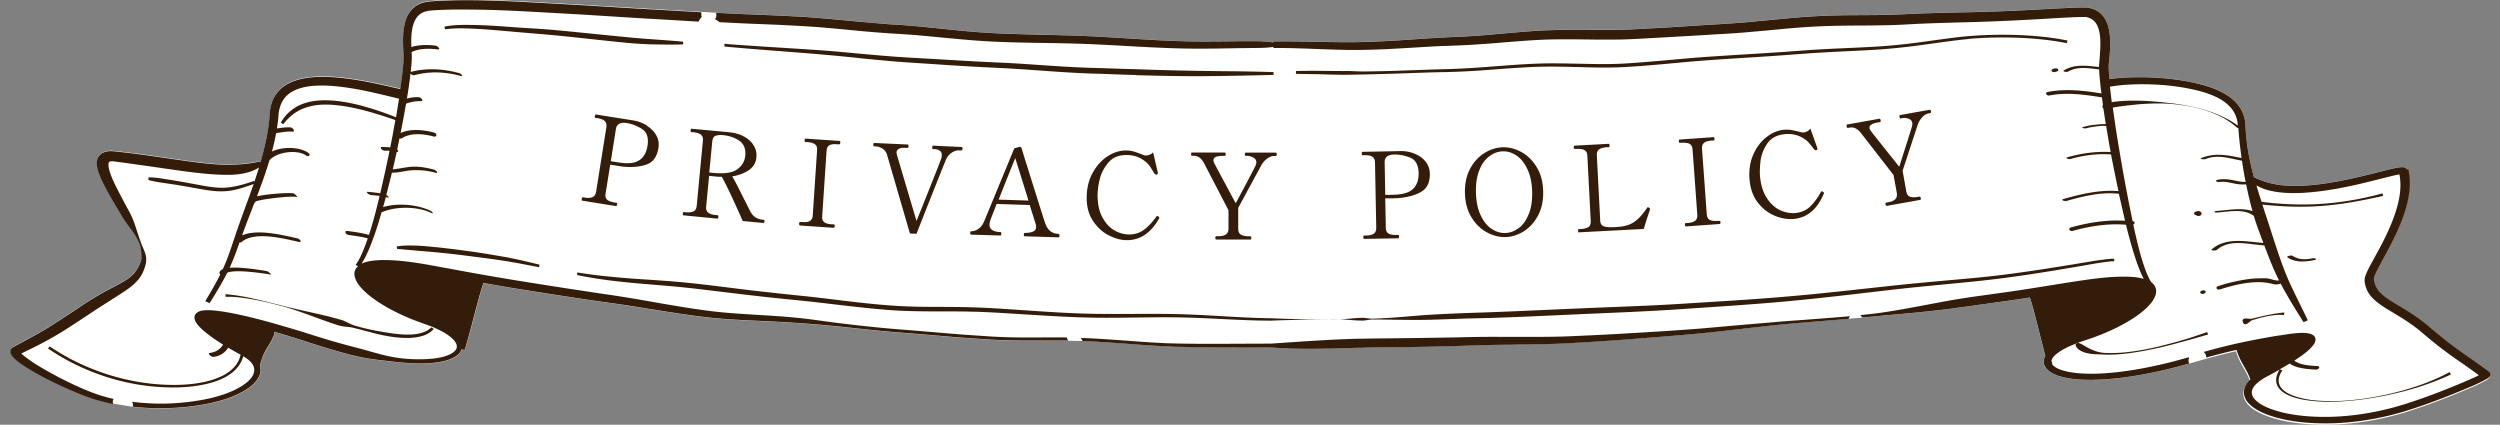
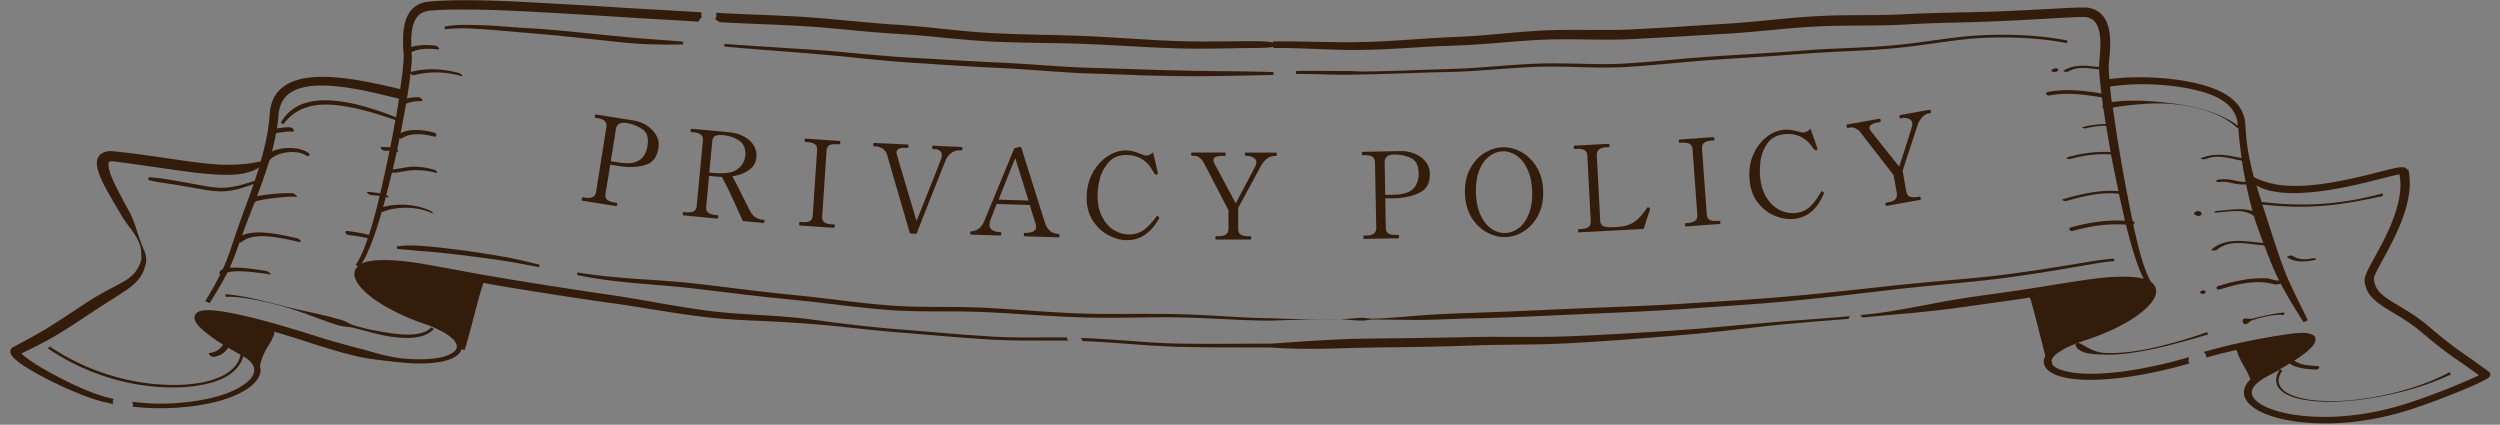
<svg xmlns="http://www.w3.org/2000/svg" id="_レイヤー_1" data-name="レイヤー 1" viewBox="0 0 259 44">
  <rect x="0" y="0" width="259" height="44" fill="#808080" stroke="none" />
  <defs>
    <style>.cls-2{fill:#331d0a}</style>
  </defs>
-   <path d="M257.89 38.76c-.08-.1-.12-.14-.15-.15a64.058 64.058 0 00-2.12-1.52c-.56-.39-1.15-.8-1.7-1.22-.92-.69-1.77-1.41-2.42-1.96-.71-.61-1.58-1.22-2.65-1.86-.18-.11-.35-.22-.53-.32-.75-.45-1.47-.88-1.95-1.44-.29-.34-.46-.75-.51-1.19v-.16c0-.03.01-.07.02-.1.02-.08.06-.19.12-.32.1-.23.23-.48.35-.7.1-.18.2-.37.3-.56.94-1.73 1.92-3.53 2.48-5.42.35-1.19.49-2.23.43-3.19-.02-.28-.05-.54-.1-.79-.02-.06-.03-.13-.04-.19 0-.01 0-.02-.02-.07 0-.03-.1-.19-.19-.22a.555.555 0 00-.26-.07h-.03c-.21 0-.36.02-.49.04-.03 0-.05 0-.08.01-.52.1-1.01.23-1.48.35-.11.03-.22.06-.33.08-2.38.61-4.7 1.15-6.97 1.37-1.31.12-2.41.12-3.36 0-1.04-.15-1.93-.42-2.71-.82-.22-.84-.4-1.64-.55-2.42-.13-.76-.23-1.52-.28-2.27l-.03-.42c-.01-.24-.03-.5-.07-.77-.07-.42-.22-.81-.42-1.17-.38-.66-1.02-1.24-1.84-1.68-.66-.36-1.44-.65-2.37-.89-1.53-.39-3.17-.62-5.02-.7-.86-.04-1.71-.03-2.55 0-.52.03-1.16.07-1.83.17-.04-.43-.07-.84-.08-1.25 0-.13 0-.27.02-.4.01-.15.03-.31.05-.46.03-.31.05-.62.07-.94.03-.56.04-1.23-.08-1.92-.14-.82-.44-1.42-.9-1.84-.26-.24-.6-.42-.96-.52-.09-.02-.17-.04-.27-.06-.11-.02-.19-.02-.28-.03h-.5c-.65 0-1.3.04-1.87.07-1.21.06-2.44.13-3.62.19-2.45.13-4.88.21-7.3.25-1.32.03-2.49.06-3.6.1-.61.02-1.22.05-1.82.08-.58.03-1.17.05-1.75.07-.5.01-1 .02-1.49.02-1.84.02-3.74 0-5.62.1-1.99.09-4 .31-5.95.49-.39.04-.77.07-1.16.11-1.17.11-2.33.19-3.52.26-1.09.06-2.25.14-3.54.22-1.18.08-2.35.15-3.53.21-.23.01-.47.03-.71.04-.92.05-1.87.1-2.81.11h-1.85c-1.7 0-3.46-.03-5.2.04-.95.04-1.99.11-3.26.22-.72.06-1.43.13-2.15.19-.56.05-1.12.1-1.67.14-.2.02-.39.03-.59.04-.71.05-1.41.08-2.12.11-.27.01-.54.02-.82.04l-.63.03c-1 .06-1.99.13-2.92.19-1.52.11-3.09.2-4.64.25-.87.02-1.65.03-2.41.02-.57 0-1.13-.01-1.7-.02-1.36-.02-2.77-.06-4.15-.06h-1.3v.11c-.47-.08-.97-.12-1.61-.13h-1.95c-1.21.02-2.41.03-3.62.03-1.11 0-2.31-.02-3.88-.09-.62-.03-1.24-.06-1.86-.1l-2.48-.15c-2.51-.16-4.44-.25-6.25-.3-1.32-.04-2.65-.06-3.94-.1-1.08-.03-2.19-.06-3.29-.12-1.48-.07-3-.21-4.46-.36-.91-.09-1.83-.19-2.75-.28a79.61 79.61 0 00-3.62-.28c-1.2-.1-2.4-.2-3.6-.31-1.21-.11-2.4-.23-3.61-.33a96.12 96.12 0 00-3.62-.23c-1.57-.08-3.16-.13-4.69-.2-.81-.04-1.61-.07-2.42-.12h-.08c-1.8-.11-5.27-.32-7.26-.43-2.45-.14-4.85-.3-7.28-.44-2.86-.16-5.2-.3-7.35-.39-2.19-.08-4.8-.16-7.47.02-.16.01-.32.03-.48.05-.17.02-.35.06-.52.11-.36.11-.68.28-.94.51-.48.41-.8 1.02-.96 1.81-.15.7-.15 1.41-.14 1.95 0 .29.02.6.05.96.03.27 0 .55-.01.85-.07.96-.2 1.92-.34 2.86-1.39-.33-3.01-.7-4.61-.96-1.46-.22-3.18-.43-4.91-.22-.96.13-1.74.38-2.36.78-.69.43-1.22 1.12-1.45 1.91-.05.18-.1.37-.13.58-.02.1-.03.19-.04.29 0 .09-.01.19-.02.28-.03.36-.06.72-.11 1.07-.09.68-.22 1.39-.39 2.11-.13.59-.29 1.17-.46 1.75-.02-.03-.04-.05-.06-.08-.02 0-.04 0-.06.01-1.18.28-2.32.32-3.28.33-1.07 0-2.16-.11-3.48-.28-.55-.07-1.1-.15-1.65-.23-1.81-.26-3.7-.55-5.59-.77-.3-.03-.61-.07-.92-.1-.36-.04-.78-.07-1.19.1-.22.09-.41.24-.53.42-.1.15-.16.33-.18.55-.03.35.04.66.13.95.18.59.44 1.12.7 1.62.27.52.56 1.03.84 1.51l.87 1.47c.26.45.58.88.89 1.3l.1.13c.42.56.68 1.01.85 1.44 0 .01.01.03.02.04.02.04.03.08.05.13.14.42.15.86.16 1.28v.07c0 .22-.05.42-.17.67-.1.24-.22.45-.34.64-.25.37-.6.7-1.07 1-.45.28-.94.54-1.46.81-.48.25-.97.51-1.44.79-.77.44-1.5.93-2.2 1.4-.19.13-1.02.67-1.02.67-.75.49-1.52 1-2.3 1.47-.99.58-2.01 1.13-2.87 1.59-.14.07-.28.15-.42.22-.05.03-.09.05-.12.08-.09.08-.15.19-.16.29-.03.22.06.37.11.46.14.21.28.34.4.45.12.1.24.21.4.32.54.4 1.1.73 1.62 1.03 1.03.58 2.13 1.14 3.38 1.69.51.22.92.39 1.3.55.83.33 1.57.58 2.27.76.32.08.66.16 1.05.25.04 0 2.09.34 2.13.35.03 0 .06 0 .1.01 1.39.16 2.82.19 4.24.11a24.5 24.5 0 003.69-.48c1.38-.3 2.5-.7 3.42-1.22.62-.35 1.05-.7 1.36-1.1.2-.25.34-.51.4-.77.06-.24.05-.5-.02-.75v-.04c.13-.64.38-1.25.72-1.83.05-.08.11-.17.16-.26.13-.2.27-.42.37-.64.02-.06.05-.11.08-.17.09-.19.18-.39.16-.62.52.15 1.03.3 1.54.46.8.24 1.6.5 2.31.73.04.01.08.03.12.04.34.11.69.22 1.04.33 1.08.33 2.32.7 3.53.98 1.09.25 2.21.38 3.3.5.11.01.23.02.34.04 1.24.14 2.45.25 3.66.19.71-.04 1.29-.12 1.82-.25.34-.09.62-.19.87-.32.33-.17.57-.36.72-.58.07-.09.11-.2.14-.31l.32.09c0-.02.01-.04.02-.06.15-.44.39-1.31.66-2.32.05-.17.09-.34.13-.51.33-1.25.66-2.52.92-3.37.09-.29.17-.53.24-.7 1.07.2 2.14.39 3.21.56 2.42.39 4.79.76 6.77 1.06 1.12.17 2.24.33 3.36.48 1.21.17 2.41.36 3.32.51.56.09 1.13.18 1.7.27 1.63.26 3.3.51 4.96.7 1.53.17 3.07.25 4.55.32.7.03 1.4.06 2.09.1 2.21.11 4.41.27 6.54.48 1.01.1 2.03.22 3.02.32 1.14.12 2.32.24 3.49.33 1.86.14 3.74.31 5.56.46.3.02.6.05.91.07 1.08.08 2.15.15 3.23.22.95.05 1.98.08 3.23.09h4.63l1.78.04c.54.02 1.1.05 1.72.09 1.14.07 2.3.16 3.42.24l1.25.09a100.222 100.222 0 003.21.16c1.07.02 2.14.04 3.2.05 2.16.01 4.11 0 6.06.02h.34c1.72.14 3.45.15 4.91.13.45 0 .89-.01 1.34-.02 1.01-.03 2.02-.05 3.02-.08h.09c1.01-.02 2.06-.03 3.06-.05 2.1-.02 4.21-.06 6.32-.12.33 0 .66-.02.99-.03.7-.02 1.43-.05 2.14-.07 1.07-.03 2.14-.04 3.14-.05.49 0 .98-.01 1.46-.02 1.59-.02 3.25-.06 4.88-.16 2.11-.12 4.23-.26 6.36-.43 2.13-.15 4.26-.33 6.4-.53.88-.08 1.76-.18 2.64-.27 1.24-.14 2.53-.28 3.79-.43 3-.35 6.06-.57 9.22-.83.02 0 1.52-.13 1.54-.13.77-.07 1.54-.14 2.31-.22.61-.05 1.22-.11 1.84-.16 1.58-.14 3.21-.31 4.82-.51 1.11-.15 2.22-.3 3.33-.46 1.12-.15 2.24-.31 3.36-.47.55-.08 1.1-.16 1.65-.25.07.19.14.43.23.73.3 1.05.67 2.58 1.02 3.93.13.52.25.99.36 1.39-.18.3-.22.66-.1.96.1.27.32.52.64.73.24.15.52.28.85.39 1.2.37 2.44.41 3.6.4 2.1-.05 4.37-.35 7.12-.97.82-.19 1.68-.41 2.72-.7.03 0 1.86-.53 1.88-.53.81-.23 1.57-.42 2.31-.6.24-.06.49-.11.73-.17.05.15.1.29.15.42.22.58.43.93.63 1.28s.39.67.61 1.23c.01.04.03.08.05.13-.37.36-.59.73-.65 1.12-.05.3 0 .62.15.9.13.25.32.48.58.7.4.34.9.62 1.58.89 1.01.39 2.14.65 3.57.81 1.17.13 2.41.16 3.69.11 2.44-.12 4.88-.55 7.27-1.29 1.14-.36 2.31-.77 3.47-1.21 1.1-.42 2.23-.88 3.37-1.37a17.88 17.88 0 001.27-.61c.07-.04.15-.08.23-.13.01 0 .02-.01.03-.02.04-.02.07-.05.14-.11l.03-.03c.09-.08.16-.2.1-.44z" fill="#fff" />
  <path class="cls-2" d="M112.49 35.03c.53.02 1.09.05 1.69.09 1.15.07 2.32.16 3.45.24l1.26.09c.56.04 1.14.07 1.77.1 1.26.05 2.55.06 3.8.07h.82c2.28 0 4.33-.02 6.4-.02 2.39-.17 4.36-.3 6.22-.4.81-.04 1.77-.08 2.75-.11h.38c1.03-.02 2.06-.03 3.06-.04h.07c1.97-.02 4.09-.05 6.26-.09.34 0 .68-.01 1.02-.02.7-.02 1.41-.03 2.12-.04 1.11-.01 2.22 0 3.16 0h1.47c1.58 0 3.22 0 4.83-.08 2.11-.09 4.23-.2 6.35-.33 2.12-.12 4.26-.26 6.39-.42.39-.03.79-.06 1.18-.1 1.72-.15 3.5-.31 5.26-.46h.05c1.04-.09 2.12-.19 3.19-.27 1.08-.07 2.17-.16 3.26-.24l1.88-.15 1.08-.09c-.02.04-.05.07-.07.11-.03.05-.06.09-.07.13 0 .01-.01.03-.02.04h-.05c-3.16.26-6.22.48-9.22.83-1.27.14-2.55.29-3.79.43-.88.1-1.76.19-2.64.27-2.14.2-4.27.37-6.4.53-2.12.17-4.24.31-6.36.43-1.63.1-3.28.14-4.88.16-.49 0-.98.01-1.46.02-1 .01-2.07.02-3.14.05-.71.02-1.44.05-2.14.07l-.99.03c-2.11.06-4.21.1-6.32.12-1.01.01-2.05.02-3.06.05h-.09c-1 .02-2.01.05-3.02.08-.45 0-.89.02-1.34.02-1.46.02-3.19 0-4.91-.13h-.34c-1.96-.01-3.9 0-6.06-.02-1.07 0-2.14-.03-3.2-.05-.27 0-.54-.02-.81-.03a100.222 100.222 0 01-3.65-.22c-1.12-.08-2.28-.17-3.42-.24-.61-.04-1.18-.07-1.72-.09h-.31l-.21-.33h.53zM72.67 1.79l.03-.03c0-.01 0-.03-.01-.04-.03-.1-.04-.19-.03-.29v-.04c0-.03.01-.06.02-.09-.03 0-.06-.02-.08-.03-1.8-.11-3.71-.22-5.7-.33C64.45.8 62.05.64 59.62.5c-2.86-.16-5.2-.3-7.35-.39-2.19-.08-4.8-.16-7.47.02-.16.01-.32.03-.48.05-.17.02-.35.06-.52.11-.36.11-.68.28-.94.51-.48.41-.8 1.02-.96 1.81-.15.7-.15 1.41-.14 1.95 0 .29.02.6.05.96.03.27 0 .55-.01.85-.07.96-.2 1.92-.34 2.86-1.39-.33-3.01-.7-4.61-.96-1.46-.22-3.18-.43-4.91-.22-.96.13-1.74.38-2.36.78-.69.43-1.22 1.12-1.45 1.91-.05.18-.1.37-.13.58-.02.1-.03.19-.04.29 0 .09-.01.19-.02.28-.03.36-.06.72-.11 1.07-.09.68-.22 1.39-.39 2.1-.13.59-.29 1.17-.46 1.75-.02-.03-.04-.05-.06-.08-.02 0-.04 0-.06.01-1.18.28-2.32.32-3.28.33-1.07 0-2.16-.11-3.48-.28-.55-.07-1.1-.15-1.65-.23-1.82-.26-3.7-.55-5.59-.77-.3-.03-.61-.07-.92-.1-.36-.04-.78-.07-1.19.1-.22.09-.41.24-.53.42-.1.15-.16.33-.18.55-.03.35.04.66.13.95.18.59.44 1.12.7 1.62.27.52.56 1.03.84 1.51l.87 1.47c.26.45.58.88.89 1.3l.1.13c.42.56.68 1.01.85 1.44 0 .01.01.03.02.04.02.04.03.08.05.13.14.42.15.86.16 1.28v.07c0 .22-.05.42-.17.67-.1.24-.22.45-.34.64-.24.37-.6.7-1.07 1-.45.28-.94.54-1.46.81-.48.25-.97.51-1.44.79-.77.44-1.5.93-2.2 1.4-.19.13-1.02.67-1.02.67-.75.49-1.52 1-2.3 1.47-.99.58-2.01 1.13-2.87 1.59-.14.07-.28.15-.42.22-.05.03-.09.05-.12.08-.09.08-.15.19-.16.29-.03.22.06.37.11.46.14.21.28.34.4.45.12.1.24.21.4.32.54.4 1.1.73 1.62 1.03 1.03.58 2.13 1.14 3.38 1.69.51.22.92.39 1.3.55.83.33 1.57.58 2.27.76.32.08.66.16 1.04.25.04 0 .08.02.12.02 0-.03-.02-.07-.02-.1a.464.464 0 01.03-.33c.01-.02.03-.05.04-.07-.03-.02-.06-.03-.08-.05-.35-.08-.67-.16-.97-.25-.45-.13-.92-.29-1.42-.49-.68-.27-1.35-.57-1.98-.87-1.17-.56-2.26-1.15-3.24-1.74-.43-.26-.99-.62-1.48-1-.11-.09-.22-.18-.31-.26l-.08-.08c.07-.03.14-.07.21-.1.91-.44 1.97-.96 2.98-1.54.98-.55 1.89-1.15 2.82-1.76.27-.18.55-.36.82-.54.63-.42 1.28-.85 1.92-1.25.48-.31.96-.61 1.44-.92.44-.29.9-.58 1.31-.93.47-.39.83-.83 1.06-1.29.11-.23.2-.47.28-.75.05-.16.13-.49.09-.82-.02-.37-.18-.72-.33-1.07-.05-.11-.1-.23-.14-.34-.02-.04-.03-.08-.05-.13 0-.01 0-.03-.01-.04-.2-.52-.37-1.05-.53-1.55-.2-.62-.4-1.12-.63-1.56-.27-.49-.54-.99-.8-1.49-.25-.47-.52-.98-.76-1.48-.21-.44-.44-.96-.57-1.46-.07-.26-.09-.47-.08-.62 0-.07.03-.14.05-.17.02-.03.05-.05.09-.07.11-.04.31-.04.57 0l.91.12c1.14.16 2.36.33 3.61.51.33.05.66.1.98.14.86.13 1.75.25 2.63.36 1.16.13 2.4.26 3.66.24.67 0 1.28-.08 1.83-.22.5-.13.93-.31 1.27-.55-.15.5-.32.99-.48 1.48-.01-.02-.03-.05-.04-.07-.83.28-1.67.54-2.55.65-.87.13-1.79 0-2.72-.16-.93-.17-1.87-.35-2.82-.51-.47-.08-.95-.15-1.42-.23-.48-.07-.95-.13-1.43-.12v.27c.48.13.94.21 1.42.28l1.41.21c.94.15 1.87.33 2.82.49.47.08.95.15 1.43.18s.97.01 1.43-.06c.86-.14 1.63-.41 2.39-.69-.22.63-.44 1.26-.67 1.87-.28.76-.56 1.53-.83 2.3-.2.55-.39 1.12-.57 1.66-.27.8-.54 1.62-.87 2.41-.08.2-.17.39-.26.59-.22.09-.35.23-.34.43 0 .04.03.07.08.11-.46.93-.99 1.83-1.52 2.71l-.03.06c.15.07.29.14.44.21a.21.21 0 01.04-.06c.62-1 1.26-2.03 1.79-3.09.9-.41 3.9.1 4.48.18.19.03-.24-.33-.39-.36-.49-.07-2.56-.44-3.84-.34.04-.08.08-.16.11-.24.35-.79.64-1.6.92-2.39.07.02.14.02.19-.02 1.3-1.16 4.3-.4 5.94-.03.39.09.12-.31-.12-.36-1.56-.35-4.18-1.01-5.75-.31.11-.32.23-.64.35-.95.28-.76.58-1.52.87-2.28l.06-.15c.06.01.1 0 .07-.06-.14-.24 3.73-.69 4.24-.55.3.08-.12-.31-.26-.36-.38-.1-2.62.03-3.79.3.46-1.22.92-2.47 1.3-3.74.76-.87 2.85-1.14 3.8-.49.3.2.5-.09.2-.29-.9-.61-2.62-.65-3.75-.12.04-.15.08-.3.12-.44.12-.5.23-.99.32-1.47.56-.07 1.11-.2 1.68-.15.35.03.06-.42-.19-.44-.48-.04-.94.04-1.41.11l.03-.2c.05-.36.1-.73.13-1.1 0-.09.02-.18.02-.27 0-.08.02-.16.04-.24.03-.18.07-.33.12-.48.2-.63.6-1.14 1.16-1.48.52-.32 1.19-.52 2-.62 1.61-.17 3.3.07 4.6.29 1.58.28 3.17.68 4.55 1.02-.1.62-.2 1.25-.31 1.92-.92-.36-1.85-.7-2.81-.98-1.08-.32-2.19-.59-3.33-.71-1.13-.12-2.31-.11-3.38.25a4.326 4.326 0 00-2.42 2c.09.05.18.11.26.16.6-.79 1.38-1.42 2.36-1.73.97-.33 2.07-.36 3.16-.24 1.09.11 2.18.35 3.25.64.95.27 1.9.57 2.84.9a130 130 0 00-.21 1.16c-.1.56-.21 1.12-.32 1.67a8.06 8.06 0 00-.85-.04c-.34 0 .04.38.24.38.18 0 .36 0 .54.01-.32 1.55-.65 3.05-.97 4.41-.43-.08-.88-.12-1.32-.16-.14-.01-.02.13.02.16.09.09.23.17.37.18.29.02.58.05.87.08l-.09.37c-.23.96-.55 2.22-.95 3.47-.02.07-.05.14-.07.21-.73-.21-1.47-.31-2.22-.41-.39-.05-.19.37.09.41.68.09 1.35.18 2.01.35-.13.4-.27.77-.41 1.12-.22.53-.46 1.09-.81 1.58-.01.02-.03.04-.04.05.08.05.17.1.25.14-.06.06-.12.12-.17.18-.2.26-.26.62-.15.97.18.62.63 1.09 1.03 1.48.39.37.85.72 1.41 1.09.92.6 1.96 1.14 3.16 1.65.5.21 1.05.41 1.67.63.63.22 1.13.43 1.57.66.59.3 1.01.59 1.32.9.31.31.55.76.28 1.11-.21.29-.64.53-1.28.71-.48.13-1.03.2-1.69.24-1.24.06-2.42-.01-3.53-.21-.78-.14-1.56-.36-2.32-.57-.38-.11-.77-.22-1.15-.32-.03 0-.05-.01-.08-.02-1.11-.29-2.27-.6-3.39-.94l-1.07-.33c-.79-.25-1.61-.51-2.42-.75-2.27-.67-4.71-1.38-7.23-1.79H23c-.61-.09-1.24-.18-1.93-.11-.19.02-.38.06-.58.18-.11.07-.21.16-.27.26-.06.1-.08.22-.07.35.02.21.11.38.2.52.08.12.18.25.31.38.46.48.98.86 1.43 1.18.31.22.65.44 1.02.67-.27.46-.76.8-1.37.86-.3.03.15.44.37.41.69-.07 1.22-.44 1.53-.95.42.25.85.49 1.28.73-.14.73-.62 1.38-1.3 1.84-.68.47-1.53.77-2.41.97-1.77.39-3.68.38-5.55.19a23.3 23.3 0 01-5.5-1.3 23.21 23.21 0 01-5.01-2.56l-.18.21a23.01 23.01 0 005.08 2.61c1.8.67 3.68 1.11 5.59 1.31 1.89.19 3.83.18 5.65-.22.9-.2 1.79-.51 2.51-1.01.69-.47 1.21-1.13 1.4-1.88.33.19.73.47.96.83.04.06.08.13.1.19.16.38.08.82-.24 1.23-.27.34-.66.66-1.2.97-.86.49-1.92.88-3.23 1.17-1.07.23-2.28.4-3.58.48-1.4.08-2.81.03-4.19-.14-.04 0-.08-.01-.13-.02.01.03.03.07.04.1.05.11.06.22.03.33 0 .03-.01.05-.02.08.03 0 .06 0 .1.01 1.39.16 2.82.19 4.24.11a24.5 24.5 0 003.69-.48c1.38-.3 2.5-.7 3.42-1.22.62-.35 1.05-.7 1.36-1.1.2-.26.34-.51.4-.77.06-.24.05-.5-.02-.75v-.04c.14-.64.38-1.25.72-1.83.05-.08.11-.17.16-.26.13-.2.27-.42.37-.64.02-.06.05-.11.08-.17.09-.19.18-.39.16-.62.52.15 1.03.3 1.54.46.8.24 1.6.5 2.31.73.04.01.08.03.12.04.34.11.69.22 1.04.33 1.08.33 2.32.7 3.53.98 1.09.25 2.21.38 3.3.5.11.01.23.02.34.04 1.24.14 2.45.25 3.66.19.71-.04 1.29-.12 1.82-.25.34-.09.62-.19.87-.32.33-.17.57-.36.72-.58.07-.09.11-.2.14-.31l.32.09c0-.02.01-.04.02-.06.15-.44.39-1.31.66-2.32.05-.17.09-.34.13-.51.33-1.25.66-2.52.92-3.37.09-.29.17-.53.24-.7 1.07.2 2.14.39 3.21.56 2.42.39 4.79.76 6.77 1.06 1.12.17 2.25.33 3.36.48 1.21.17 2.41.36 3.32.51.56.09 1.13.18 1.7.27 1.63.26 3.3.51 4.96.7 1.53.17 3.07.25 4.55.32.7.03 1.4.06 2.09.1 2.21.11 4.41.27 6.54.48 1.01.1 2.03.22 3.02.32 1.14.12 2.32.24 3.49.33 1.86.14 3.74.31 5.56.46.3.02.6.05.91.07 1.08.08 2.15.15 3.23.22.95.05 1.97.08 3.23.09h4.63c-.03-.04-.05-.08-.08-.13-.02-.04-.04-.09-.06-.14 0-.02 0-.03-.01-.05h-.06c-1.11-.01-2.24 0-3.34 0h-1.09c-1.25 0-2.27-.04-3.21-.09-1.07-.07-2.15-.14-3.22-.22-.3-.02-.59-.05-.89-.07-1.82-.15-3.71-.32-5.58-.46-1.98-.16-4.1-.38-6.49-.68-.4-.05-.79-.1-1.19-.16-.68-.09-1.38-.19-2.07-.27-1.02-.12-2.1-.21-3.3-.29-.7-.05-1.4-.08-2.1-.13-1.47-.09-3-.19-4.49-.38-1.61-.2-3.25-.48-4.84-.75-.58-.1-1.17-.21-1.76-.31-.91-.16-2.12-.36-3.35-.55-1.12-.16-2.23-.33-3.35-.5-1.99-.3-4.35-.67-6.76-1.06-2.26-.37-4.53-.77-6.82-1.2-.2-.04-.41-.07-.61-.11-2.07-.38-4.23-.81-6.44-.79-.6.02-1.24.06-1.85.27-.09.03-.18.07-.26.11.28-.42.5-.86.7-1.32.26-.6.48-1.19.66-1.7.28-.8.52-1.61.73-2.34h.08c1.4-.59 3.58-.59 5.02.08.37.17.16-.11-.05-.21-1.41-.66-3.38-.82-4.9-.38.06-.21.12-.42.17-.61.04-.14.07-.28.11-.42.06.01.11.03.17.04.11.03.14-.04.07-.11a.522.522 0 00-.19-.14c.19-.75.39-1.52.58-2.32.66.02 1.33-.19 1.97-.24.88-.06 1.69.01 2.56.25.37.1.04-.27-.14-.32-.74-.2-1.5-.34-2.27-.31-.64.03-1.36.22-2.03.27.14-.58.27-1.18.41-1.8.09 0 .19-.02.15-.12a.305.305 0 00-.1-.13c.08-.38.16-.76.24-1.16.09.03.18.04.24 0 .87-.6 2.28-.47 3.29-.19.36.1.39-.31.07-.4-1.07-.29-2.48-.45-3.49.05.22-1.09.4-2.1.57-3.05.48-.18 1.02-.28 1.54-.26.34.01 0-.4-.22-.41-.42-.02-.83.03-1.23.14a57 57 0 00.37-2.58c.1.1.27.19.36.17 1.61-.44 3.23-.37 4.85.07.35.1 0-.25-.15-.29-1.68-.46-3.36-.56-5.04-.13l.09-.9v-.04c.02-.3.04-.62.01-.95 0-.06 0-.11-.01-.16.78-.41 1.9-.38 2.73-.28.32.04-.03-.36-.22-.39-.76-.09-1.75-.12-2.54.15v-.23c-.02-.72.02-1.28.12-1.76.13-.62.37-1.08.71-1.36.18-.16.4-.27.65-.34.14-.04.25-.06.38-.08.14-.02.29-.03.44-.04 1.31-.09 2.66-.09 3.68-.08 1.25.01 2.49.04 3.69.09 2.14.09 4.48.23 7.34.39 2.43.14 4.84.31 7.28.45 1.78.1 3.6.21 5.43.32h.04c0-.01.01-.03.02-.04.02-.05.05-.1.07-.13 0 0 .01-.02.02-.02 0 0 .01-.02.02-.03.03-.06.07-.12.13-.18z" />
  <path class="cls-2" d="M249.4 17.61s-.1-.19-.19-.22a.555.555 0 00-.26-.07h-.03c-.21 0-.36.02-.49.04-.03 0-.05 0-.08.01-.52.1-1.01.23-1.48.35-.11.03-.22.06-.33.08-2.38.61-4.7 1.15-6.97 1.37-1.31.12-2.41.12-3.36 0-1.04-.15-1.93-.42-2.71-.82-.22-.84-.4-1.64-.55-2.42-.13-.76-.23-1.52-.28-2.27l-.03-.42c-.01-.24-.03-.5-.07-.77-.07-.42-.22-.81-.42-1.17-.38-.66-1.02-1.24-1.84-1.68-.66-.36-1.44-.65-2.37-.89-1.53-.39-3.17-.62-5.02-.7-.86-.04-1.71-.03-2.55 0-.52.03-1.16.07-1.83.17-.04-.43-.07-.84-.08-1.25 0-.13 0-.27.02-.4.01-.15.03-.31.05-.46.03-.31.05-.62.07-.94.03-.56.04-1.23-.08-1.92-.14-.82-.44-1.42-.9-1.84-.26-.24-.6-.42-.96-.52-.09-.02-.17-.04-.27-.06-.11-.02-.19-.02-.28-.03h-.5c-.65 0-1.3.04-1.87.07-1.21.06-2.44.13-3.62.19-2.45.13-4.88.21-7.3.25-1.32.03-2.49.06-3.6.1-.61.02-1.22.05-1.82.08-.58.03-1.17.05-1.75.07-.5.01-1 .02-1.49.02-1.84.02-3.74 0-5.62.1-1.99.09-4 .31-5.95.49-.39.04-.77.07-1.16.11-1.17.11-2.33.19-3.52.26-1.09.06-2.25.14-3.54.22-1.18.08-2.35.15-3.53.21-.23.01-.47.03-.71.04-.92.05-1.87.1-2.81.11h-1.85c-1.7 0-3.46-.03-5.2.04-.95.04-1.99.11-3.26.22-.72.06-1.43.13-2.15.19-.56.05-1.12.1-1.67.14-.2.02-.39.03-.59.04-.71.05-1.41.08-2.12.11-.27.01-.54.02-.82.04l-.63.03c-1 .06-1.99.13-2.92.19-1.52.11-3.09.2-4.64.25-.87.02-1.65.03-2.41.02-.57 0-1.13-.01-1.7-.02-1.36-.02-2.77-.06-4.15-.06h-1.3v.11c-.47-.08-.97-.12-1.61-.13h-1.95c-1.21.02-2.41.03-3.62.03-1.11 0-2.31-.02-3.88-.09-.62-.03-1.24-.06-1.86-.1l-2.48-.15c-2.51-.16-4.44-.26-6.25-.3-1.32-.04-2.65-.06-3.94-.1-1.08-.03-2.19-.06-3.29-.12-1.48-.07-3-.21-4.46-.36-.91-.09-1.83-.19-2.75-.28a79.61 79.61 0 00-3.62-.28c-1.2-.1-2.4-.2-3.6-.31-1.21-.11-2.4-.23-3.61-.33a96.12 96.12 0 00-3.62-.23c-1.57-.08-3.16-.13-4.69-.2-.81-.04-1.61-.07-2.42-.12h-.08c0 .03.01.06.02.09.04.18.01.36-.08.5-.01.02-.03.04-.04.07.02.01.05.03.07.04.13.07.25.16.38.26 0 0 .01 0 .02.01h.02c.71.04 1.43.07 2.14.11 1.54.07 3.14.12 4.7.2 1.42.07 2.56.14 3.59.22 1.19.1 2.38.21 3.6.33 1.34.13 2.47.22 3.61.3 1.33.08 2.45.15 3.6.26.91.08 1.82.18 2.74.26 1.47.14 2.99.27 4.5.34 1.1.05 2.22.08 3.31.1 1.29.03 2.61.04 3.92.07 2.53.05 5.07.2 7.22.32.49.03.99.05 1.48.08 1.89.09 3.85.17 5.77.15 1.21 0 2.41-.03 3.62-.05.6 0 1.21-.02 1.81-.02.55 0 1.15-.02 1.74-.11v.11h.35c1.69 0 3.4.08 5.07.14.57.02 1.14.04 1.71.05.99.03 2.04.02 3.29-.02 1.05-.03 2.12-.09 3.14-.15.22-.01.44-.03.67-.04.74-.04 1.48-.09 2.22-.13.44-.02.87-.05 1.31-.06.27 0 .54-.02.81-.03.86-.03 1.74-.07 2.61-.13.25-.02.49-.04.74-.05.71-.05 1.41-.11 2.11-.17 1.37-.11 2.84-.23 4.31-.28 1.63-.05 3.3-.02 4.91 0h2.12c.94 0 1.9-.05 2.83-.1.24-.01.47-.03.71-.04 1.18-.06 2.35-.13 3.53-.2 1.26-.07 2.42-.14 3.53-.21 1.19-.06 2.39-.14 3.55-.25.38-.03.77-.07 1.15-.1 1.94-.18 3.95-.39 5.91-.47 1.72-.08 3.48-.08 5.19-.09.63 0 1.27-.02 1.9-.03.6-.01 1.2-.04 1.78-.07.59-.03 1.2-.07 1.8-.09 1.1-.05 2.27-.08 3.59-.12 2.41-.05 4.83-.15 7.27-.28 1.19-.06 2.43-.14 3.67-.21.66-.03 1.25-.07 1.83-.08h.43c.06 0 .14 0 .17.01.05 0 .12.03.17.04.23.07.44.17.6.32.31.27.51.72.62 1.32.08.47.1 1 .06 1.72-.01.3-.04.6-.06.9-.01.15-.03.3-.04.46-.02.14-.02.28-.02.41-1.24-.12-2.45-.34-3.61.33-.27.15.27.22.4.15 1.03-.59 2.12-.34 3.22-.23.02.59.08 1.15.14 1.69.03.27.06.54.1.8-1.84-.3-3.69-.51-5.54-.16-.37.07-.15.43.15.37 1.82-.35 3.64-.09 5.44.2.03.28.07.55.11.83-.03.02-.05.03-.08.05.03.08.05.17.08.25h.04c.08.55.16 1.09.25 1.63-.22 0-.45.01-.64.03-.56.04-1.13.11-1.67.27-.36.1.14.18.29.14.35-.1.72-.16 1.08-.2.29-.03.67-.09.98-.03.15.92.3 1.82.46 2.69-1.5-.08-2.99.12-4.44.53-.37.1.11.24.29.19 1.38-.39 2.77-.57 4.19-.47.24 1.25.5 2.5.77 3.8-1.91-.16-3.83.29-5.68.81-.37.1.1.26.29.21 1.76-.5 3.62-.96 5.44-.74.2.91.41 1.83.63 2.79-1.86-.12-3.76.18-5.57.68-.38.1-.17.46.15.37 1.8-.5 3.68-.79 5.52-.64.26 1.07.53 2.06.83 3.02.21.67.4 1.2.59 1.68.13.31.26.61.42.91-.54-.16-1.08-.2-1.55-.22-.54-.02-1.11-.01-1.79.03-1.2.08-2.38.25-3.48.41-1.61.25-3.22.51-4.78.76l-1.98.3c-1.12.16-2.24.32-3.35.47-1.12.15-2.24.33-3.34.52-1 .18-2.01.38-2.99.56-1.17.22-2.38.44-3.57.62-.72.11-1.48.2-2.4.29-.04 0-.09 0-.13.01.03.03.05.06.08.09.03.04.06.07.07.1v.01c.01 0 .02.02.04.03.02 0 .04.02.06.02.77-.07 1.54-.14 2.31-.22.61-.05 1.22-.11 1.84-.16 1.58-.14 3.21-.31 4.82-.51 1.11-.15 2.22-.3 3.33-.46 1.12-.15 2.24-.31 3.36-.47.55-.08 1.1-.16 1.65-.25.07.19.14.43.23.73.3 1.05.67 2.58 1.02 3.93.13.52.25.99.36 1.39-.18.3-.22.66-.1.96.1.27.32.52.64.73.24.15.52.28.85.39 1.2.37 2.44.41 3.6.4 2.1-.05 4.37-.35 7.12-.97.82-.19 1.68-.41 2.72-.7.03 0 .06-.02.08-.02 0-.02-.02-.04-.03-.07a.508.508 0 010-.45v-.11h-.1c-1.05.3-1.98.55-2.84.74-2.73.62-4.93.91-6.94.95-.97 0-2.23-.03-3.31-.38-.52-.17-.89-.41-1.01-.66.01 0 .03 0 .04-.01 0-.02-.01-.04-.02-.06-.02-.06-.04-.14-.07-.23.04-.22.22-.48.53-.72.62-.49 1.42-.85 2.18-1.12-.08.05-.15.1-.22.14.04.3.27.52.54.66.27.15.58.24.88.29.31.05.62.07.92.08l.9.03c1.19.02 2.38-.14 3.55-.34 1.17-.21 2.34-.47 3.49-.78.58-.16 1.15-.31 1.73-.47.58-.16 1.15-.33 1.73-.5-.03-.08-.07-.17-.1-.25-1.13.4-2.26.77-3.4 1.08-1.15.31-2.3.6-3.47.8-1.17.2-2.35.33-3.52.29-.58 0-1.15-.15-1.63-.38-.24-.11-.46-.23-.67-.35-.2-.13-.39-.24-.69-.33.24-.09.47-.16.69-.24 1.16-.37 2.26-.81 3.28-1.31 1.28-.64 2.2-1.23 2.96-1.9.43-.4.87-.84 1.09-1.45.13-.36.09-.74-.09-1.02-.09-.14-.21-.26-.35-.37-.27-.44-.47-.91-.66-1.45-.17-.48-.34-1.01-.52-1.67-.25-.94-.47-1.9-.67-2.84.17-.09.21-.31-.07-.35-.02-.08-.03-.16-.05-.24-.49-2.36-.92-4.7-1.3-6.95-.25-1.46-.49-3-.7-4.58.26-.04.52-.09.78-.12.61-.08 1.22-.15 1.84-.21 1.23-.1 2.48-.14 3.71-.02 1.23.12 2.44.35 3.58.75.57.2 1.11.44 1.63.73.51.3.98.63 1.4 1.02.02-.02.05-.04.07-.07v.04c0 .15.01.29.03.44.06.85.17 1.69.25 2.32.02.12.03.23.05.35-1.41-.28-2.71-.59-4.16 0-.28.11.29.16.42.11 1.28-.51 2.48-.07 3.73.16h.05c.1.71.22 1.44.38 2.2-.53.03-1.05-.14-1.56-.22-.44-.07-.86-.08-1.31 0-.4.07-.1.28.17.24.61-.1 1.19.11 1.78.2.33.05.64.07.97.04.1.49.21.99.33 1.5.11.45.22.87.33 1.27-1.1-.38-2.46-.11-3.68-.02-.35.03-.34.19 0 .17 1.34-.1 2.77-.43 3.81.34.05.16.1.32.15.47.18.54.37 1.07.56 1.58.09.25.19.51.29.76-1.78-.14-3.86-.63-5.35.66-.17.15.4.16.52.06 1.36-1.18 3.32-.55 4.91-.47h.01c.03.09.07.17.1.26.42 1.12.87 2.27 1.43 3.37-.41.07-.94-.22-1.37-.22-.56 0-1.12 0-1.68.07-1.1.14-2.17.39-3.23.73-.39.12-.16.45.17.35 1.13-.36 2.3-.66 3.47-.73.75-.05 1.28 0 2 .17.29.07.34.07.65.01.06-.01.11-.03.15-.06.65 1.23 1.39 2.44 2.12 3.6.08.14.17.27.26.41.15-.07.29-.13.44-.2 0-.02-.02-.04-.03-.06-.27-.57-.55-1.13-.83-1.7-.4-.81-.81-1.65-1.18-2.48-.55-1.29-1.01-2.65-1.44-3.97-.04-.11-.07-.23-.11-.34-.3-.93-.6-1.86-.9-2.76-.07-.23-.15-.46-.22-.68.8.09 1.61.15 2.43.19 1.1.05 2.21.05 3.33-.02 2.24-.13 4.49-.56 6.74-1.06-.02-.09-.03-.18-.05-.27-2.21.61-4.46.99-6.68 1.11-1.11.06-2.21.06-3.29 0-.86-.04-1.72-.13-2.56-.23l-.21-.63c-.11-.37-.22-.72-.32-1.08.15.09.31.18.5.26.46.2 1 .34 1.71.44 1.04.14 2.18.14 3.6 0 2.35-.23 4.62-.75 7.14-1.4.09-.02.19-.05.28-.07.48-.12.98-.25 1.45-.34.04 0 .09-.02.13-.02.04.21.08.44.09.69.06.87-.07 1.83-.4 2.93-.27.89-.64 1.82-1.18 2.93-.32.66-.69 1.33-1.04 1.97-.16.3-.33.61-.5.91-.12.22-.25.48-.37.76-.05.13-.11.27-.16.42-.02.09-.04.16-.05.28v.1c0 .04 0 .08.01.12.06.55.29 1.09.66 1.52.38.45.86.79 1.28 1.07.33.22.67.42.99.61.13.08.26.16.4.24 1.05.63 1.86 1.2 2.56 1.79.66.56 1.53 1.29 2.46 1.98.57.43 1.16.84 1.73 1.23.29.2.57.4.85.6.31.22.6.43.9.65-.06.03-.11.06-.17.09-.26.13-.54.25-.81.37-1.17.51-2.35.99-3.49 1.42-1.1.42-2.2.8-3.27 1.14-2.31.72-4.68 1.15-7.03 1.27-1.23.06-2.42.03-3.54-.09-1.32-.14-2.41-.39-3.33-.74-.58-.22-1.02-.47-1.35-.75-.4-.33-.58-.7-.52-1.05.04-.29.25-.56.47-.78h.01c.11-.1.22-.19.32-.27.21-.15.43-.3.68-.43l.78-.42c.19-.11.4-.22.6-.34-.2.34-.35.71-.35 1.09 0 .39.17.76.46 1.03.58.56 1.44.81 2.27.98 1.69.31 3.47.28 5.21.1 1.75-.17 3.48-.5 5.19-.93.85-.22 1.7-.47 2.53-.77.83-.29 1.65-.62 2.45-1-.05-.08-.09-.16-.14-.24-1.53.83-3.18 1.44-4.87 1.91s-3.42.8-5.16.98c-.87.09-1.75.13-2.61.11-.87-.02-1.73-.08-2.56-.27-.81-.18-1.64-.46-2.15-.99-.25-.27-.38-.6-.36-.94.02-.34.18-.68.39-.98-.09-.04-.18-.07-.28-.11.34-.19.68-.39 1.03-.6.68.5 1.83.58 2.69.63.34.02.57-.35.16-.37-.76-.04-1.79-.1-2.37-.56.31-.2.62-.41.93-.64.21-.16.46-.35.7-.59.1-.1.22-.22.32-.36.11-.15.21-.3.24-.51.02-.13 0-.26-.07-.36a.614.614 0 00-.28-.24c-.21-.1-.4-.13-.56-.15-.36-.04-.7-.02-.99 0-.61.05-1.21.15-1.79.24h-.05c-.69.11-1.26.21-1.8.31-1.2.22-2.4.47-3.56.75-.76.18-1.54.39-2.37.62l-.12.03c.03.03.06.05.08.08.12.11.19.25.18.38v.1h.11c.81-.23 1.57-.42 2.31-.6.24-.06.49-.11.73-.17.05.15.1.29.15.42.22.58.43.93.63 1.28s.39.67.61 1.23c.01.04.03.08.05.13-.37.36-.59.73-.65 1.12-.05.3 0 .62.15.9.13.25.32.48.58.7.4.34.9.62 1.58.89 1.01.39 2.14.65 3.57.81 1.17.13 2.41.16 3.69.11 2.44-.12 4.88-.55 7.27-1.29 1.14-.36 2.31-.77 3.47-1.21 1.1-.42 2.23-.88 3.37-1.37a17.88 17.88 0 001.27-.61c.07-.04.15-.08.23-.13.01 0 .02-.01.03-.02.04-.02.07-.05.14-.11l.03-.03c.09-.08.16-.2.1-.43-.08-.1-.12-.14-.15-.15a64.058 64.058 0 00-2.12-1.52c-.56-.39-1.15-.8-1.7-1.22-.92-.69-1.77-1.41-2.42-1.96-.71-.61-1.58-1.22-2.65-1.86-.18-.11-.35-.22-.53-.32-.75-.45-1.47-.88-1.95-1.44-.29-.34-.46-.75-.51-1.19v-.16c0-.03.01-.07.02-.1.02-.08.06-.19.12-.32.1-.23.23-.48.35-.7.1-.18.2-.37.3-.56.94-1.73 1.92-3.53 2.48-5.42.35-1.19.49-2.23.43-3.19-.02-.28-.05-.54-.1-.79-.02-.06-.03-.13-.04-.19 0-.01 0-.02-.02-.07zm-17.55-4.59a8.93 8.93 0 00-1.36-.82c-.54-.27-1.1-.5-1.68-.69-1.16-.38-2.37-.62-3.6-.78-1.23-.15-2.46-.28-3.71-.3-.62-.01-1.25 0-1.88.05-.28.03-.56.05-.84.1-.07-.53-.13-1.06-.19-1.6.53-.09 1.1-.16 1.72-.2.81-.05 1.63-.07 2.47-.04 1.7.05 3.34.26 4.86.63.88.22 1.61.49 2.22.81.73.4 1.27.89 1.59 1.46.17.3.29.63.35.99.02.12.03.25.04.38zM52.28 26.61c1.23.23 2.42.52 3.62.81-.02.08-.04.17-.06.26-1.21-.23-2.42-.47-3.62-.66-1.21-.19-2.44-.34-3.67-.5-1.23-.16-2.46-.3-3.7-.41-.62-.06-1.24-.1-1.86-.16-.31-.03-.62-.06-.93-.08-.31-.03-.62-.07-.91-.07-.02-.09-.04-.18-.06-.26.65-.13 1.27-.11 1.91-.1.63.02 1.26.08 1.88.14 1.25.12 2.49.28 3.73.45 1.24.17 2.46.37 3.68.59zM34.4 32.88l.67.18c.22.06.45.12.65.22.21.09.41.21.63.3.21.1.43.16.65.22.88.26 1.79.44 2.69.59.9.15 1.8.29 2.69.27.88-.01 1.77-.2 2.31-.75.08.06.17.11.25.17-.28.32-.69.57-1.14.71-.45.14-.92.2-1.39.22-.94.02-1.88-.1-2.79-.29-.91-.19-1.8-.46-2.7-.68-.23-.06-.45-.12-.68-.15-.23-.03-.47-.04-.71-.08-.23-.03-.46-.1-.68-.17-.22-.07-.44-.14-.66-.22-1.75-.6-3.47-1.33-5.29-1.79-.91-.24-1.82-.46-2.75-.62-.92-.16-1.86-.29-2.78-.26 0-.09-.01-.18-.02-.27 1.92.15 3.74.65 5.56 1.1 1.81.49 3.66.83 5.47 1.29z" />
  <path class="cls-2" d="M117.71 7.77c-1.18-.03-2.37-.07-3.55-.12-1.18-.03-2.37-.07-3.56-.15-2.37-.14-4.74-.35-7.1-.46-2.37-.11-4.74-.25-7.11-.42-1.19-.07-2.37-.15-3.55-.24-1.18-.1-2.37-.21-3.56-.33-4.73-.53-9.47-.78-14.23-1.23v-.28c2.38.19 4.75.33 7.12.48 1.19.08 2.37.15 3.56.24 1.19.1 2.37.21 3.56.32 1.18.11 2.37.21 3.55.3 1.18.08 2.37.15 3.55.21 2.37.14 4.74.29 7.1.39 2.38.1 4.75.31 7.11.44 1.18.07 2.36.11 3.55.14 1.19.04 2.37.08 3.56.11 2.37.09 4.74.15 7.11.18 1.19.02 2.37.03 3.56.04 1.19.02 2.37.04 3.56.08v.29c-2.37.06-4.74.11-7.11.13-2.37.02-4.74-.04-7.11-.1zm-71.6-4.74c-.02-.09-.05-.18-.07-.27 1.03-.21 2.1-.19 3.14-.17 1.05.02 2.09.09 3.13.16 1.04.08 2.07.15 3.11.21 1.03.06 2.07.15 3.1.25 2.06.2 4.11.42 6.15.61 1.02.11 2.03.19 3.05.26.51.04 1.02.07 1.52.11.51.04 1.02.08 1.53.13 0 .09 0 .19.01.28-.5.02-1.01.02-1.52.02s-1.02-.01-1.53-.02c-1.02-.02-2.05-.09-3.07-.19-2.05-.2-4.1-.44-6.15-.65-2.05-.21-4.12-.36-6.2-.55-1.04-.09-2.08-.18-3.12-.23-1.04-.05-2.08-.09-3.09.06zm171.45 23.92c.24-.04.49-.07.73-.1.25-.02.49-.06.77-.03-.02.09-.04.18-.07.26-.2-.02-.45.01-.68.04-.24.03-.48.06-.72.1-.48.07-.96.16-1.44.24-.96.17-1.92.33-2.87.49-1.91.32-3.82.61-5.72.86s-3.8.43-5.68.61-3.75.36-5.61.57c-3.72.43-7.4.88-11.07 1.22-3.67.34-7.31.56-10.92.81-3.62.25-7.21.38-10.77.54-3.57.16-7.12.34-10.66.42-1.76.03-3.53.13-5.29.16-1.77.02-3.53-.03-5.3-.04-.22 0-.44.03-.66.07-.22.04-.44.05-.66.04-.44 0-.88-.05-1.32-.08-.88-.08-1.76-.03-2.64-.03-.44 0-.88.01-1.32.01l-1.32.03c-.88.02-1.76.04-2.64.08-2.95 0-5.89-.25-8.83-.32-2.94-.08-5.88.04-8.83.02-2.96-.02-5.92-.23-8.88-.41-1.48-.09-2.96-.19-4.44-.22-1.48-.04-2.97-.02-4.46-.03-1.49-.01-3-.04-4.51-.17-1.5-.12-3-.29-4.5-.46-1.5-.18-3-.36-4.5-.51-1.51-.15-3.03-.3-4.54-.48-1.52-.17-3.03-.36-4.56-.54-1.52-.19-3.04-.36-4.58-.49-3.06-.26-6.2-.46-9.29-1.12.01-.09.03-.17.04-.26.78.12 1.55.23 2.32.32.78.09 1.55.16 2.32.23 1.54.13 3.09.21 4.63.33 3.09.22 6.13.67 9.16 1.02 1.51.17 3.02.34 4.53.49 1.51.15 3.01.34 4.51.52s2.99.35 4.48.47c1.49.13 2.98.17 4.47.18 1.49.01 2.98 0 4.47.05 1.49.04 2.98.14 4.46.24 2.96.2 5.91.42 8.85.44 2.94.03 5.89-.05 8.84.05s5.88.37 8.82.4a117.497 117.497 0 005.27.12c.88 0 1.76.03 2.64-.06.44-.03.88-.08 1.32-.1.22-.01.44 0 .66.03.22.03.44.06.66.05 1.76-.04 3.52-.23 5.28-.36 1.76-.12 3.53-.19 5.3-.25 3.53-.11 7.08-.29 10.65-.44 3.57-.16 7.16-.26 10.77-.49 3.61-.23 7.25-.43 10.91-.75 3.66-.31 7.34-.74 11.07-1.14 1.87-.2 3.74-.37 5.63-.54 1.88-.17 3.78-.33 5.67-.57 1.9-.24 3.8-.52 5.71-.83.96-.15 1.92-.31 2.88-.47.48-.08.96-.16 1.45-.23zm14.98 6.06a.93.93 0 01.29-.01c.1.01.2.03.3.03.1 0 .19-.01.27-.04.35-.09.71-.17 1.07-.25.36-.08.72-.15 1.08-.22.36-.06.74-.11 1.1-.15 0 .09-.02.18-.03.27-.35-.04-.7-.03-1.06.02-.36.04-.71.11-1.07.19-.35.08-.7.18-1.05.29-.18.04-.33.16-.48.29-.07.06-.15.11-.24.14-.08.04-.18.04-.31-.08-.03-.08-.06-.17-.09-.25.04-.17.12-.22.21-.23zM203.95 4.04c-1.69.16-3.38.43-5.07.65-1.69.23-3.38.4-5.06.49-1.68.1-3.35.16-5.01.26-1.66.09-3.33.24-4.99.35-3.33.23-6.64.39-9.94.71-1.65.15-3.31.31-4.97.41-1.66.12-3.32.1-4.96.05-1.64-.04-3.29-.09-4.93-.03-1.65.07-3.29.2-4.95.32-1.65.13-3.31.21-4.96.23-1.65.04-3.3.11-4.95.16-1.65.05-3.31.09-4.96.11-.83-.01-1.65-.03-2.47-.06-.82-.01-1.65-.02-2.47-.04v-.29c1.65-.05 3.31 0 4.96 0 .83-.02 1.65.07 2.47.04.83-.01 1.65-.03 2.48-.05 1.65-.05 3.3-.12 4.96-.17 1.65-.03 3.3-.12 4.95-.25 1.65-.12 3.3-.26 4.96-.33 1.66-.07 3.31-.02 4.95.01 1.65.04 3.28.06 4.94-.07 1.65-.11 3.3-.26 4.96-.41 3.32-.31 6.63-.46 9.96-.69 1.66-.1 3.33-.25 5-.34 1.67-.09 3.34-.15 5.01-.24s3.35-.25 5.03-.48c1.68-.22 3.37-.49 5.08-.64 1.71-.14 3.41-.17 5.13-.11 1.71.07 3.42.23 5.1.57-.03.09-.05.18-.08.27-1.66-.33-3.36-.49-5.06-.56-1.7-.06-3.4-.03-5.09.12zm8.93 3.05c.11-.03.3 0 .35.11.06.12-.1.2-.19.22-.05.01-.09.03-.14.04-.11.03-.3 0-.35-.11-.06-.12.1-.2.19-.22.04-.01.09-.03.14-.04zm15.43 23.34c-.32.1-.55-.2-.17-.33.32-.1.56.2.17.33zm-.23-8.33c.08.25-.42.37-.55.19-.09 0-.18-.05-.21-.12-.06-.13.09-.22.2-.26.24-.08.48-.05.56.18zm9.43 4.4c.61.41 1.3.42 2.06.26.26-.05.59.1.17.19-.97.2-1.98.25-2.75-.28-.18-.12.4-.25.52-.17zM67.05 13.05c.41.26.73.59.95.99s.29.83.21 1.3c-.14.88-.54 1.45-1.19 1.69-.66.24-1.45.32-2.4.24-.11 0-.34-.04-.7-.1l-.7-.11-.48 2.98c-.05.29 0 .5.15.64s.41.24.78.3l.2.03c.06 0 .08.07.06.17-.02.12-.06.18-.12.17l-3.48-.56c-.06 0-.08-.07-.06-.19.02-.11.06-.17.11-.16l.2.03c.35.06.62.04.82-.05.19-.09.31-.27.36-.56l1.06-6.67c.04-.28 0-.49-.16-.64-.15-.15-.41-.25-.77-.31l-.2-.03c-.06 0-.08-.07-.06-.19.02-.11.06-.17.11-.16l2.58.41 1.32.21c.51.09.98.27 1.39.53zm-.78 3.53c.44-.32.71-.81.81-1.47.13-.83-.05-1.41-.56-1.74s-1.03-.53-1.58-.62c-.67-.11-1.05.1-1.13.61l-.53 3.34.43.07.53.08c.92.14 1.59.04 2.03-.28zm12.92 6.34c-.01.12-.05.18-.1.18l-2.14-.2c-.27-.62-.63-1.41-1.07-2.37-.44-.95-.81-1.69-1.1-2.21a6 6 0 01-.52-.02l-.8-.08-.3 3.18c-.03.29.04.5.21.63.17.13.43.22.78.25l.2.02c.06 0 .08.06.07.17-.01.12-.05.18-.1.18l-3.51-.34c-.06 0-.08-.06-.07-.18.01-.12.05-.17.1-.16l.2.02c.37.03.65 0 .83-.1.18-.1.28-.29.31-.58l.64-6.73c.03-.29-.04-.5-.21-.63s-.43-.22-.79-.25l-.2-.02c-.06 0-.08-.07-.07-.18.01-.12.05-.17.1-.16l2.85.26 1.13.11c.53.06 1.01.2 1.44.43s.77.53 1 .91c.24.38.34.79.29 1.26-.05.55-.31.99-.77 1.31-.46.32-1.04.54-1.73.65.2.33.58 1.05 1.13 2.17.46.9.72 1.42.79 1.55.12.21.28.39.49.53.21.14.5.23.87.26.06 0 .08.06.07.17zm-5.34-5.01c1.18.11 2.02 0 2.52-.36s.78-.83.84-1.43c.06-.68-.13-1.18-.59-1.52-.46-.33-1.03-.53-1.72-.6-.31-.03-.57 0-.77.07-.2.08-.31.28-.34.6l-.31 3.2.37.04zm9.02 5.44c-.06 0-.08-.06-.08-.18s.04-.17.1-.17h.2c.37.04.65 0 .82-.11.18-.11.28-.3.29-.57l.45-6.75c.02-.29-.05-.5-.22-.62-.17-.13-.43-.2-.79-.23h-.2c-.06-.02-.08-.08-.08-.19s.04-.17.1-.17l3.51.24s.07.02.08.05c.01.03.01.07 0 .13 0 .12-.04.17-.11.17h-.19c-.39-.04-.67 0-.84.11-.17.1-.26.3-.28.59l-.45 6.75c-.02.29.05.49.21.62.16.12.43.2.81.22h.19s.07.03.08.06c.01.03.01.07 0 .13 0 .12-.04.17-.11.17l-3.51-.24zm9.02-7.34c-.1-.29-.27-.5-.49-.63-.23-.13-.43-.2-.63-.21h-.21c-.06-.01-.08-.07-.08-.19s.04-.17.09-.17l3.46.16s.07.02.08.05c.01.03.01.07.01.13 0 .12-.04.17-.11.17h-.2c-.28-.02-.5 0-.67.09-.17.08-.25.21-.26.39 0 .05.01.13.04.25l2.03 6.84c.34-.83.82-2.03 1.44-3.6.63-1.57.99-2.5 1.1-2.8.05-.12.07-.25.08-.38.01-.22-.06-.39-.2-.49a.97.97 0 00-.51-.17h-.2c-.06-.01-.08-.07-.08-.19s.04-.17.1-.17l2.94.14s.07.02.08.05c.01.03.02.07.01.13 0 .12-.04.17-.11.17h-.2c-.26-.02-.53.06-.79.23s-.46.41-.6.71c-.09.2-.85 2.1-2.27 5.69l-.79 2.01-.68-.03-2.38-8.18zm17.87 8.29v.12c0 .12-.03.17-.08.17l-3.53-.11s-.06-.02-.07-.05c-.01-.03-.02-.07-.01-.13s0-.1.02-.13c.01-.03.04-.04.07-.04.31 0 .59-.03.82-.12.23-.09.36-.26.36-.5 0-.1-.01-.19-.04-.29l-.62-1.98-3.43-.11-.61 1.57c-.08.2-.12.39-.13.54-.02.51.37.78 1.16.81.03 0 .05.02.06.06v.12c0 .12-.03.17-.08.17l-3.05-.09s-.06-.02-.07-.05-.02-.07-.01-.13c0-.06 0-.1.02-.13.01-.03.04-.04.07-.04.24 0 .49-.07.74-.24.25-.17.47-.44.63-.84l3.1-7.51.56-.16s.08.02.12.04c.04.03.06.06.07.09l.38 1.24c.26.81.64 2.04 1.16 3.69.52 1.65.82 2.6.91 2.85.24.72.7 1.09 1.38 1.11.03 0 .05.02.06.06zm-3.21-3.53l-1.37-4.39c-.54 1.32-1.11 2.75-1.72 4.3l3.09.1zm8.29 3.6c-.65-.34-1.19-.85-1.63-1.52-.44-.68-.65-1.5-.63-2.47.02-.94.23-1.78.64-2.51.41-.73.93-1.3 1.56-1.7.63-.4 1.26-.59 1.91-.58.27 0 .52.04.73.1.21.06.46.14.74.25.11.04.21.08.31.12s.19.05.25.05a1.003 1.003 0 00.74-.33l.47 2.02.02.14s0 .07-.03.09c-.02.02-.04.04-.08.06h-.07s-.1-.02-.15-.08c-.04-.06-.17-.27-.39-.63s-.54-.67-.97-.92c-.43-.26-.93-.39-1.5-.4-.83-.01-1.47.24-1.92.77s-.75 1.1-.9 1.72a7.51 7.51 0 00-.23 1.57c-.01.94.14 1.72.47 2.34.33.63.74 1.09 1.23 1.38s1 .44 1.5.45c.62.01 1.15-.15 1.6-.48.44-.33.87-.78 1.28-1.36.04-.05.08-.07.11-.07s.07.02.12.06c.06.05.09.1.08.14 0 .02 0 .04-.03.07-.86 1.51-1.98 2.25-3.36 2.23-.6 0-1.23-.18-1.88-.52zm11.17.44c-.07 0-.1-.06-.1-.17s.03-.17.1-.17h.19c.37 0 .64-.06.81-.19.17-.12.26-.32.26-.6v-1.9l-2.53-4.87c-.27-.51-.62-.77-1.05-.77h-.2c-.06 0-.09-.06-.09-.17s.03-.17.09-.17h3.39s.07.02.08.05c.01.03.02.07.02.13 0 .12-.03.17-.1.17h-.2c-.65 0-.97.15-.97.44 0 .09.03.2.1.34.11.22.85 1.6 2.21 4.13 1.12-2.09 1.8-3.38 2.04-3.87.07-.15.1-.27.1-.36 0-.22-.1-.38-.31-.5s-.4-.17-.58-.18h-.21c-.06 0-.09-.06-.09-.17s.03-.17.09-.17h3.11s.07.02.08.05c.01.03.02.07.02.13 0 .12-.03.17-.1.17h-.19c-.22 0-.45.09-.7.27-.25.18-.46.43-.63.73l-2.37 4.37v2.16c0 .29.08.49.26.61s.44.17.8.18h.19c.07 0 .1.06.1.17 0 .12-.03.17-.1.17h-3.51zm20.57-8.88c.45.19.82.45 1.11.81.28.35.43.77.44 1.25.02.89-.28 1.52-.88 1.87-.6.36-1.37.57-2.32.66-.11.01-.34.02-.71.03h-.71l.06 3.03c0 .29.09.49.26.6.17.11.44.17.82.16h.2c.06 0 .09.05.09.16 0 .12-.03.19-.08.19l-3.53.06c-.06 0-.09-.06-.09-.17 0-.12.03-.17.08-.18h.2c.36 0 .62-.07.8-.19.18-.12.26-.32.26-.61l-.13-6.76c0-.28-.1-.48-.27-.6-.18-.12-.45-.17-.81-.16h-.2c-.06 0-.09-.05-.09-.17s.03-.17.08-.18l2.61-.05 1.34-.03c.52 0 1.01.09 1.46.28zm-.15 3.61c.37-.4.55-.92.54-1.59-.02-.84-.3-1.38-.86-1.61s-1.11-.34-1.66-.33c-.68.01-1.01.28-1 .8l.06 3.38h.43l.53-.02c.93-.03 1.58-.24 1.95-.63zm7.63 4.54c-.64-.34-1.17-.85-1.6-1.54-.43-.69-.66-1.52-.69-2.5-.03-.97.14-1.81.52-2.53s.88-1.27 1.49-1.65c.61-.38 1.24-.58 1.89-.6s1.29.14 1.92.48c.63.34 1.16.85 1.59 1.54.43.69.66 1.52.69 2.49.03.98-.14 1.82-.52 2.54s-.88 1.27-1.48 1.65c-.61.38-1.24.58-1.88.6-.65.02-1.29-.14-1.92-.47zm3.3-.46c.43-.33.78-.83 1.03-1.48.26-.65.37-1.43.34-2.34-.03-.9-.2-1.67-.5-2.29-.3-.63-.67-1.09-1.13-1.4-.45-.3-.93-.45-1.43-.43-.5.02-.96.19-1.4.53-.44.33-.78.82-1.03 1.47s-.36 1.42-.33 2.32c.03.91.19 1.68.49 2.31.3.63.67 1.1 1.13 1.4.46.3.94.45 1.43.43.5-.02.96-.19 1.39-.53zm6.23.47s-.06-.01-.07-.04a.857.857 0 01-.03-.13c0-.12.02-.19.08-.19h.2c.38-.03.65-.1.81-.22.16-.12.23-.32.22-.61l-.35-6.75c-.01-.29-.11-.49-.29-.59-.18-.11-.45-.15-.82-.13h-.2c-.06.01-.09-.04-.1-.16 0-.12.02-.18.08-.18l3.52-.19s.07.01.08.04c.01.03.02.07.03.13 0 .12-.02.18-.09.18h-.19c-.37.03-.64.1-.81.23-.17.13-.24.33-.23.61l.35 6.75c.01.28.11.47.28.56.17.09.45.14.83.14h.29l.5-.04c.73-.05 1.31-.25 1.75-.6.44-.34.83-.79 1.19-1.35.02-.04.05-.06.1-.07.03 0 .06 0 .11.03.07.03.1.07.11.12v.06c-.14.44-.25.76-.32.96l-.33 1.07-6.7.35zm11.07-.63c-.06 0-.09-.05-.1-.17 0-.12.02-.18.07-.18h.2c.37-.04.64-.12.8-.25.16-.13.23-.33.21-.61l-.49-6.75c-.02-.29-.12-.48-.3-.59-.18-.1-.45-.14-.82-.12h-.2c-.06.02-.09-.04-.1-.15 0-.12.02-.18.07-.18l3.51-.25s.07 0 .08.04.02.07.03.13c0 .12-.02.18-.09.18h-.19c-.39.04-.66.12-.81.25-.15.13-.22.34-.2.63l.49 6.75c.02.29.12.48.29.58.17.1.45.14.83.11h.19s.07 0 .08.02.02.07.03.13c0 .12-.02.18-.09.18l-3.51.25zm9.3-1.07c-.68-.26-1.28-.7-1.79-1.33-.51-.62-.82-1.42-.91-2.38-.09-.94.02-1.79.34-2.57.32-.77.77-1.39 1.35-1.86.58-.47 1.19-.74 1.83-.8.27-.03.52-.02.74.01.22.04.47.09.76.16.11.03.22.06.33.08a.837.837 0 00.65-.11c.12-.07.22-.17.3-.27l.69 1.95.04.13s0 .07-.02.09-.04.04-.07.06l-.07.02s-.1-.02-.16-.07c-.05-.05-.2-.25-.46-.58s-.62-.6-1.07-.8c-.46-.2-.97-.28-1.54-.22-.82.08-1.43.41-1.82.99-.39.58-.62 1.18-.69 1.81-.07.63-.09 1.16-.05 1.59.09.93.34 1.69.73 2.27.4.59.86 1 1.38 1.23.53.23 1.04.33 1.54.28.62-.06 1.13-.28 1.53-.66.4-.38.77-.88 1.11-1.5.04-.05.07-.08.1-.09s.08.01.13.05c.06.04.1.09.1.13 0 .02 0 .04-.02.08-.68 1.6-1.71 2.47-3.09 2.6-.6.06-1.24-.04-1.93-.3zm11.51-1.06c-.06.01-.11-.04-.13-.15s0-.18.07-.19l.18-.03c.37-.06.62-.17.77-.33.14-.15.19-.36.15-.63l-.34-1.87-3.37-4.34c-.36-.46-.75-.65-1.17-.57l-.2.03c-.06.01-.1-.04-.12-.16-.02-.11 0-.18.05-.19l3.34-.6s.07 0 .09.03c.02.03.03.07.04.13.02.11 0 .18-.07.19l-.2.03c-.64.11-.93.32-.88.61.02.09.07.19.16.31.15.2 1.12 1.42 2.92 3.67.73-2.26 1.17-3.65 1.32-4.17.04-.16.05-.28.03-.37a.536.536 0 00-.39-.43c-.22-.08-.43-.1-.6-.07l-.21.04c-.06.01-.1-.04-.12-.16s0-.18.06-.19l3.06-.55s.07 0 .09.03.03.07.04.13c.02.11 0 .18-.07.19l-.18.03c-.21.04-.43.17-.64.39s-.38.5-.49.83l-1.55 4.72.38 2.13c.05.29.17.47.37.55.2.08.47.09.82.03l.18-.03c.06-.01.11.04.13.15s0 .18-.07.19l-3.46.62z" />
</svg>